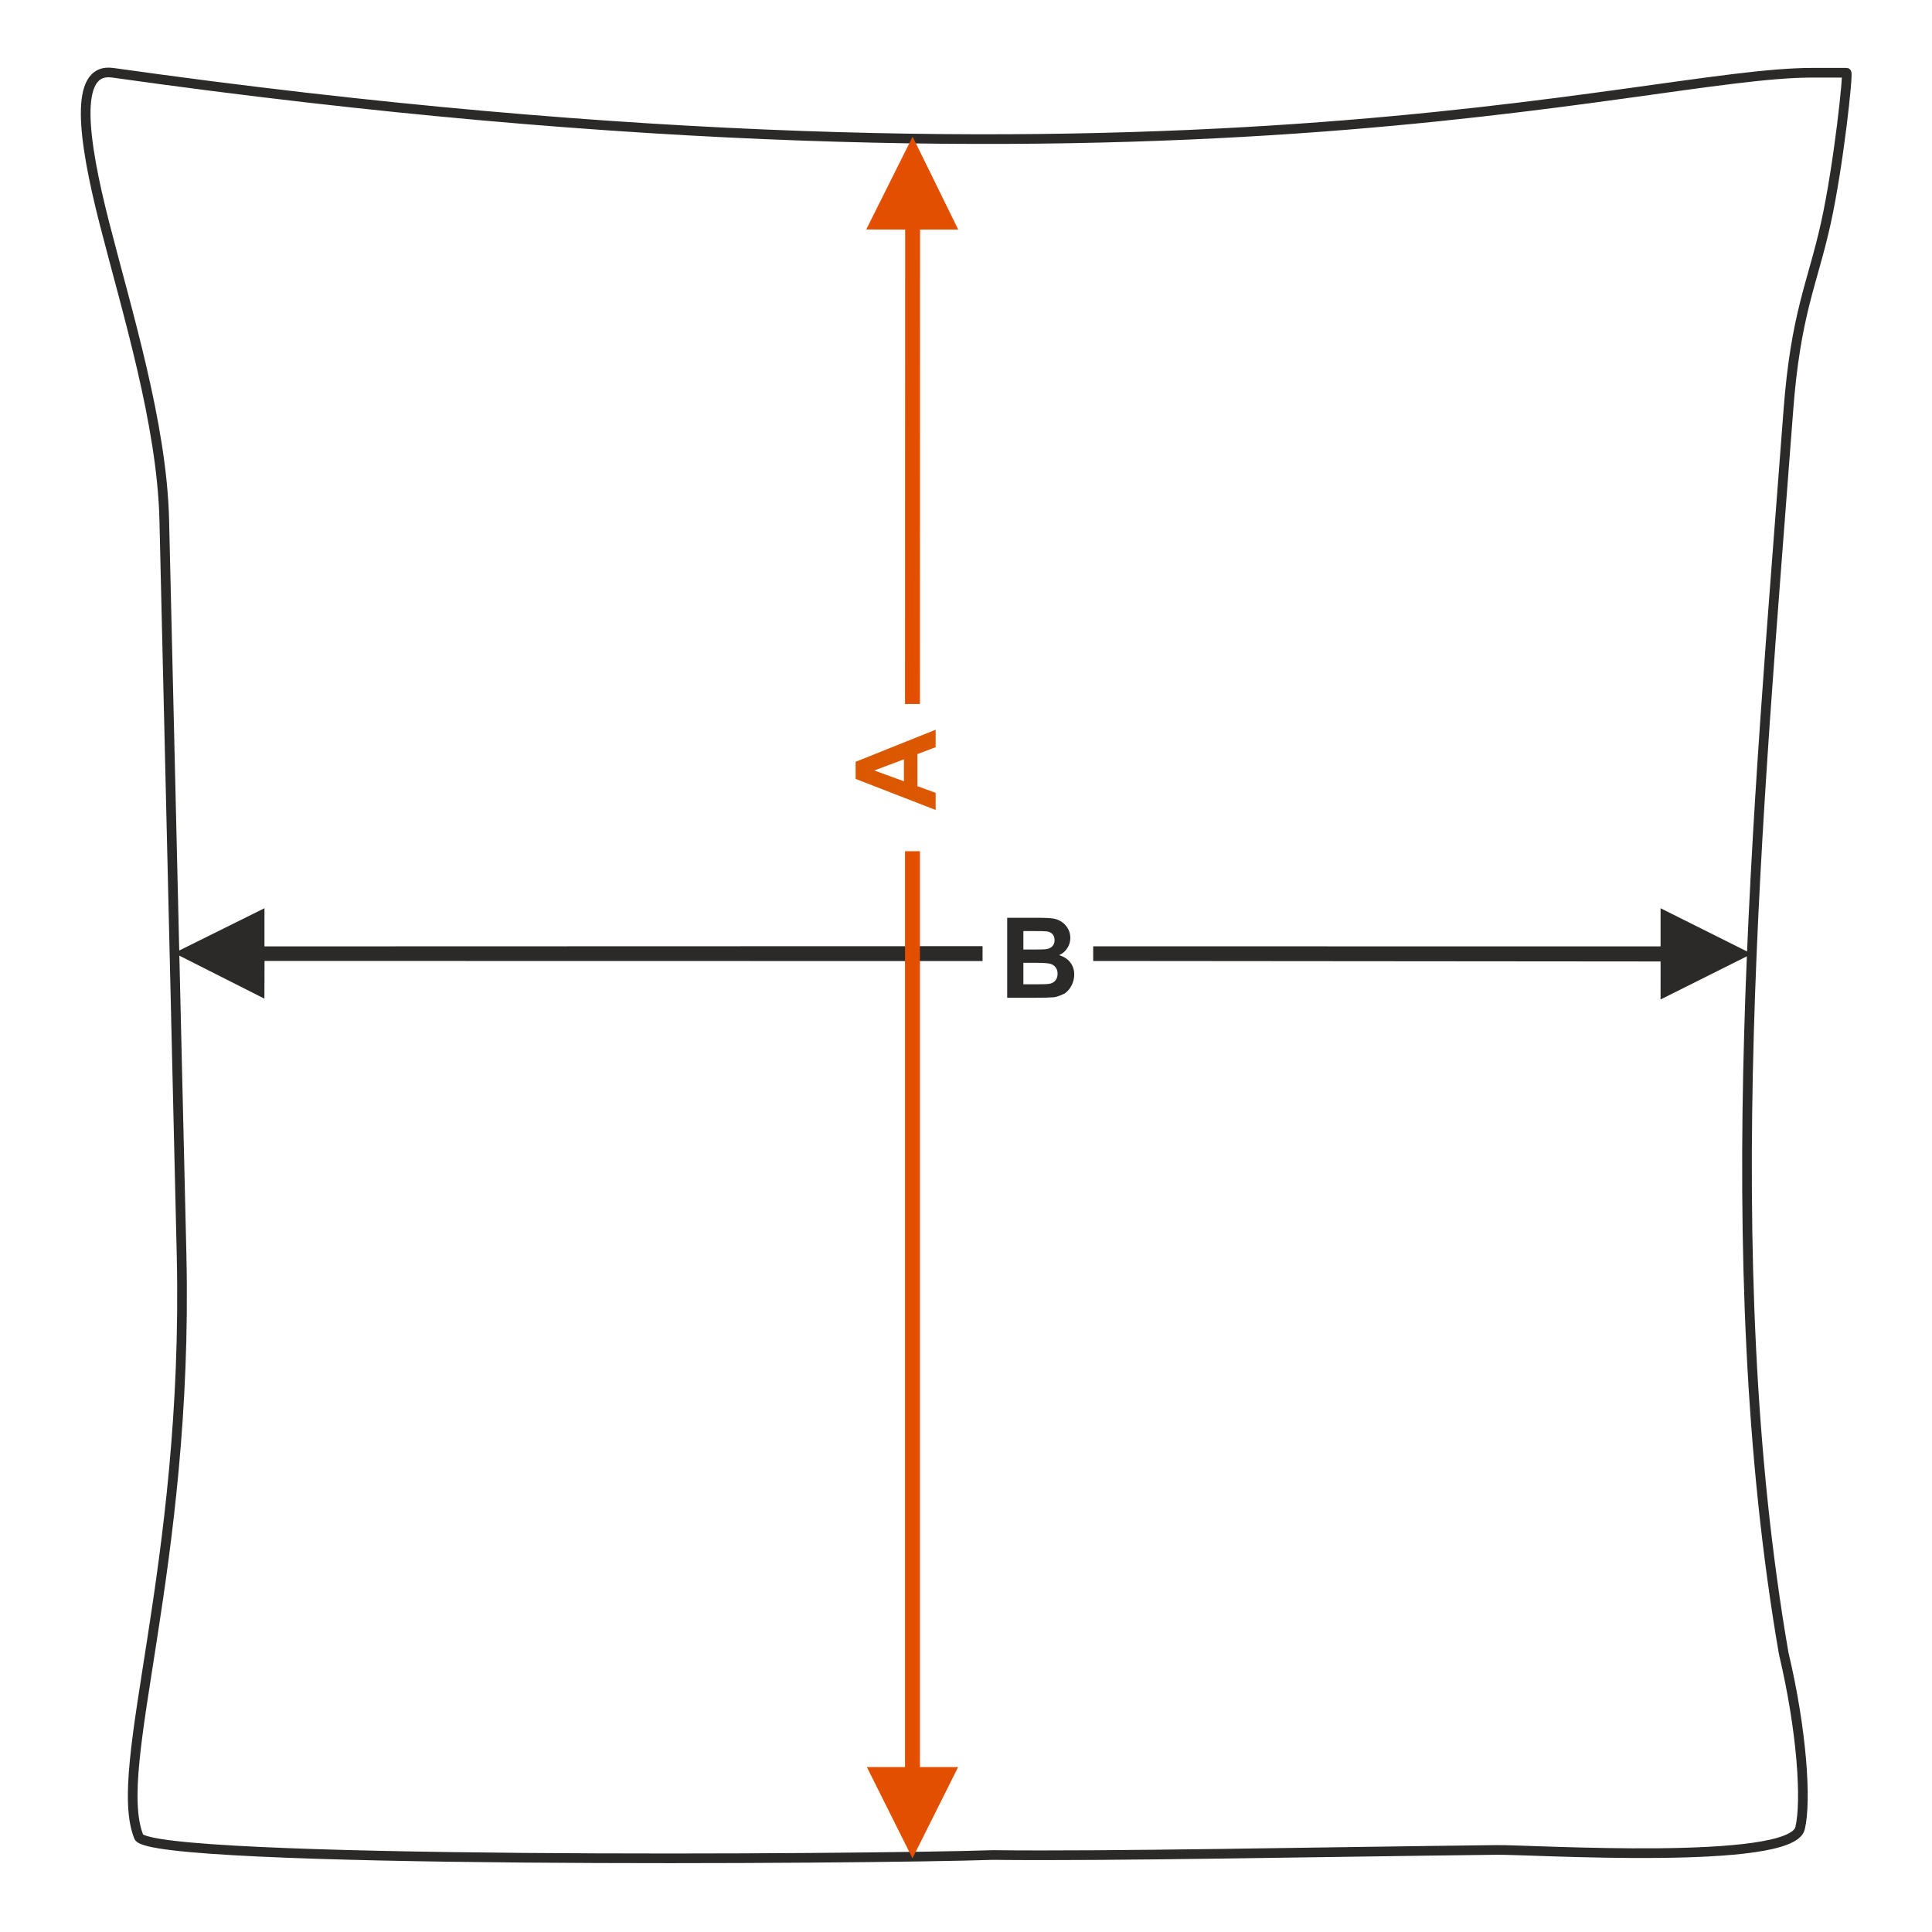
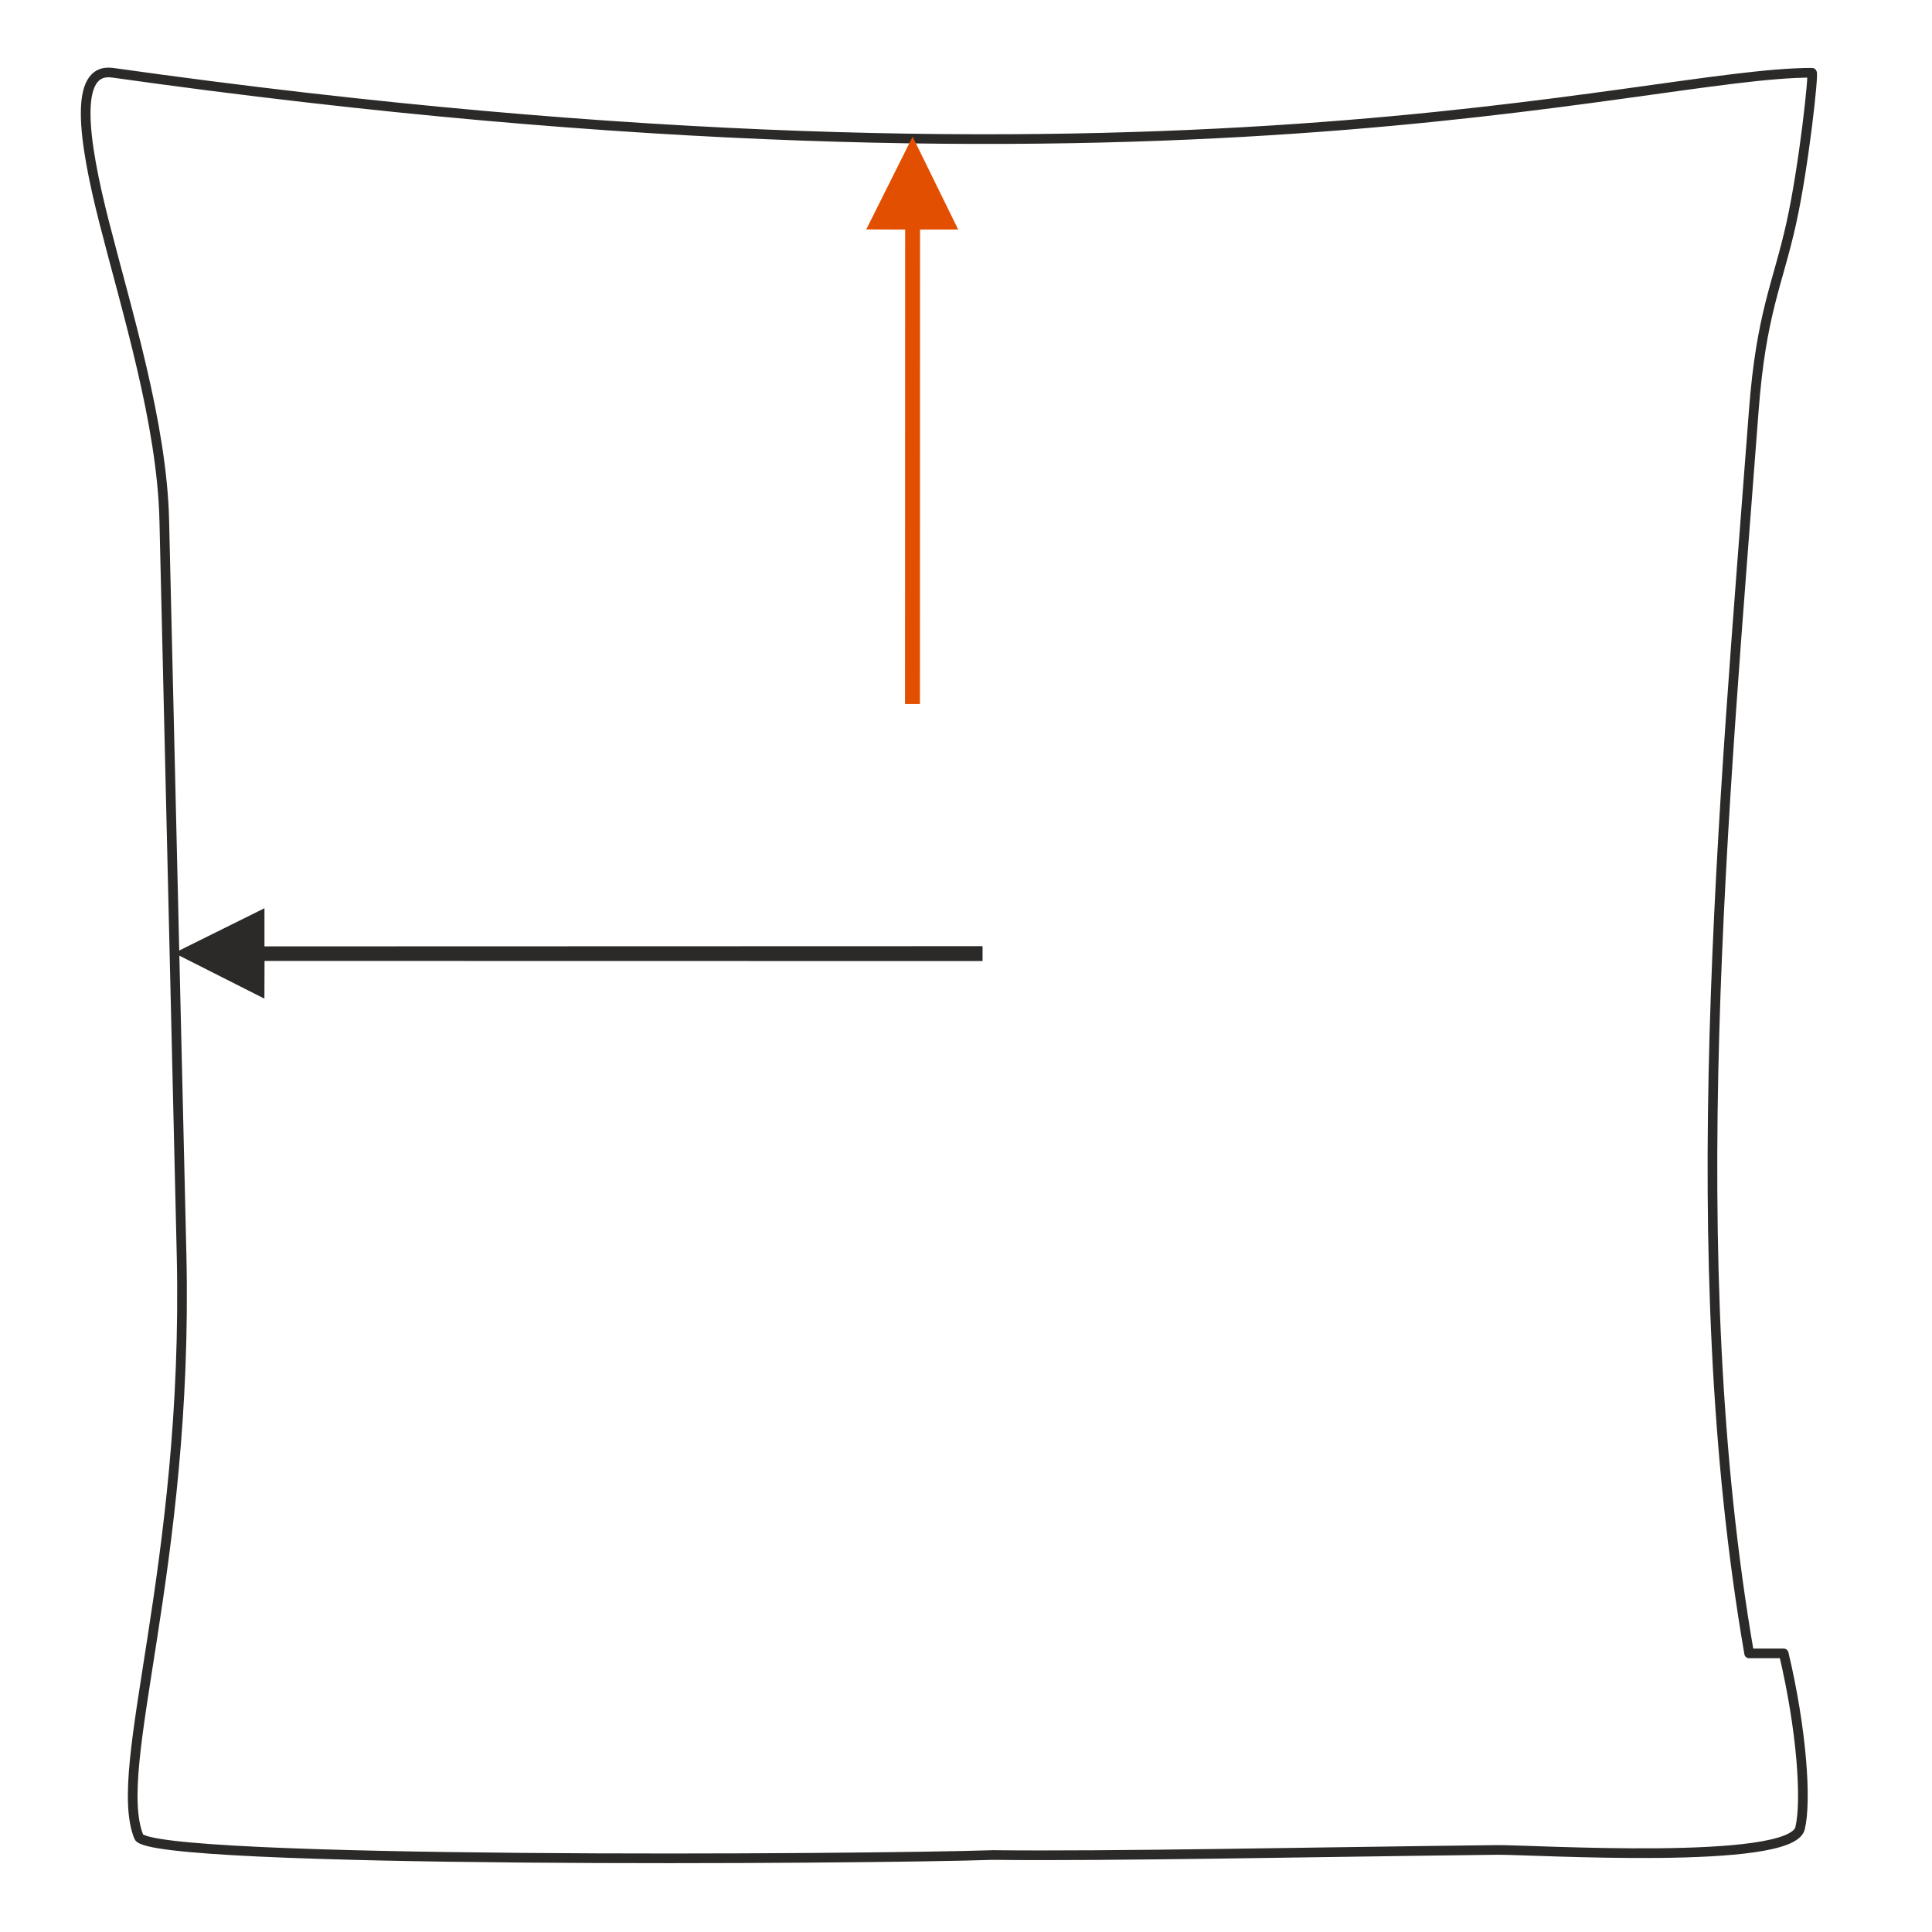
<svg xmlns="http://www.w3.org/2000/svg" xml:space="preserve" width="127mm" height="127mm" version="1.1" style="shape-rendering:geometricPrecision; text-rendering:geometricPrecision; image-rendering:optimizeQuality; fill-rule:evenodd; clip-rule:evenodd" viewBox="0 0 12699.98 12699.98">
  <defs>
    <style type="text/css">
   
    .str0 {stroke:#2B2A29;stroke-width:63.5;stroke-linecap:round;stroke-linejoin:round;stroke-miterlimit:22.926}
    .fil0 {fill:none}
    .fil1 {fill:#2B2A29;fill-rule:nonzero}
    .fil2 {fill:#DB5800;fill-rule:nonzero}
    .fil3 {fill:#E34F00;fill-rule:nonzero}
   
  </style>
  </defs>
  <g id="Ebene_x0020_1">
-     <path class="fil0 str0" d="M11725.2 10868.72c120.05,505.45 150.67,971.54 107.51,1149.37 -60.19,247.98 -1763.51,139.9 -1991.76,142.5 -1201.18,13.67 -2557.31,42.35 -3313.42,33.34 -830.01,28.18 -5543.26,59.55 -5615.26,-119.92 -183.71,-457.89 328.04,-1760.18 281.32,-3822.32l-113.78 -4832.82c-14.89,-632.63 -246.29,-1374.51 -394.37,-1955.13 -139.72,-547.81 -204.64,-1022.17 55.15,-985.54 6962.5,981.53 10049.98,0 11170.33,0l227.2 0c12.73,0 -51.3,605.62 -135.77,988.4 -88.36,400.43 -198.66,592.39 -247.03,1236.63 -197.85,2635.02 -481.24,5555.87 -30.12,8165.49z" />
-     <path class="fil1" d="M6620.72 6032.99l210.34 0c41.75,0 72.73,1.72 93.18,5.14 20.57,3.56 38.81,10.78 54.97,21.68 16.16,11.02 29.63,25.58 40.41,43.83 10.77,18.24 16.16,38.81 16.16,61.46 0,24.49 -6.61,47.14 -19.84,67.59 -13.22,20.57 -31.22,35.87 -53.87,46.15 31.96,9.43 56.44,25.35 73.71,47.88 17.14,22.53 25.71,48.97 25.71,79.46 0,24 -5.51,47.26 -16.65,69.91 -11.14,22.65 -26.33,40.77 -45.67,54.36 0,0 -42.98,21.8 -71.26,24.98 -17.63,1.84 -60.36,3.06 -128.07,3.55l-179.12 0 0 -525.99zm106.52 87.42l0 121.21 69.54 0c41.26,0 66.97,-0.61 77.01,-1.83 18.12,-2.08 32.45,-8.33 42.86,-18.74 10.4,-10.4 15.55,-23.99 15.55,-40.89 0,-16.28 -4.53,-29.38 -13.47,-39.55 -8.94,-10.16 -22.29,-16.28 -39.92,-18.36 -10.53,-1.23 -40.77,-1.84 -90.6,-1.84l-60.97 0zm0 208.63l0 141.05 98.44 0c38.2,0 62.56,-1.1 72.85,-3.18 15.79,-2.94 28.65,-9.92 38.56,-21.06 9.92,-11.27 14.94,-26.08 14.94,-44.81 0,-15.92 -3.79,-29.27 -11.51,-40.28 -7.59,-11.02 -18.73,-19.11 -33.18,-24.12 -14.45,-5.02 -45.91,-7.6 -94.27,-7.6l-85.83 0z" />
+     <path class="fil0 str0" d="M11725.2 10868.72c120.05,505.45 150.67,971.54 107.51,1149.37 -60.19,247.98 -1763.51,139.9 -1991.76,142.5 -1201.18,13.67 -2557.31,42.35 -3313.42,33.34 -830.01,28.18 -5543.26,59.55 -5615.26,-119.92 -183.71,-457.89 328.04,-1760.18 281.32,-3822.32l-113.78 -4832.82c-14.89,-632.63 -246.29,-1374.51 -394.37,-1955.13 -139.72,-547.81 -204.64,-1022.17 55.15,-985.54 6962.5,981.53 10049.98,0 11170.33,0c12.73,0 -51.3,605.62 -135.77,988.4 -88.36,400.43 -198.66,592.39 -247.03,1236.63 -197.85,2635.02 -481.24,5555.87 -30.12,8165.49z" />
    <rect class="fil0" x="-0.01" y="-0.01" width="12700" height="12700" />
-     <polygon class="fil1" points="10915.76,6221.04 7186.06,6220.61 7186.06,6316.99 10915.92,6320.15 10915.76,6569.94 11515.4,6270.02 10915.76,5970.29 " />
    <polygon class="fil1" points="1144.85,6264.71 1738.43,5970.29 1738.43,6221.04 6458.85,6219.64 6458.85,6317.58 1738.92,6316.73 1738.1,6564.63 " />
-     <path class="fil2" d="M6150.43 4796.89l0 114.73 -119.74 45.42 0 210.96 119.74 43.71 0 112.64 -525.99 -204.22 0 -112.52 525.99 -210.72zm-208.63 194.68l-194.68 73.09 194.68 71.02 0 -144.11z" />
-     <polygon class="fil3" points="5998.13,12215.58 5698.41,11615.94 5949.16,11615.94 5949.16,5595.55 6047.11,5595.55 6047.11,11615.94 6298.05,11615.94 " />
    <polygon class="fil3" points="5950.08,1509.24 5949.16,4627.65 6047.11,4627.65 6048.03,1509.24 6298.97,1509.24 5999.05,898.35 5694.2,1508.4 " />
  </g>
</svg>